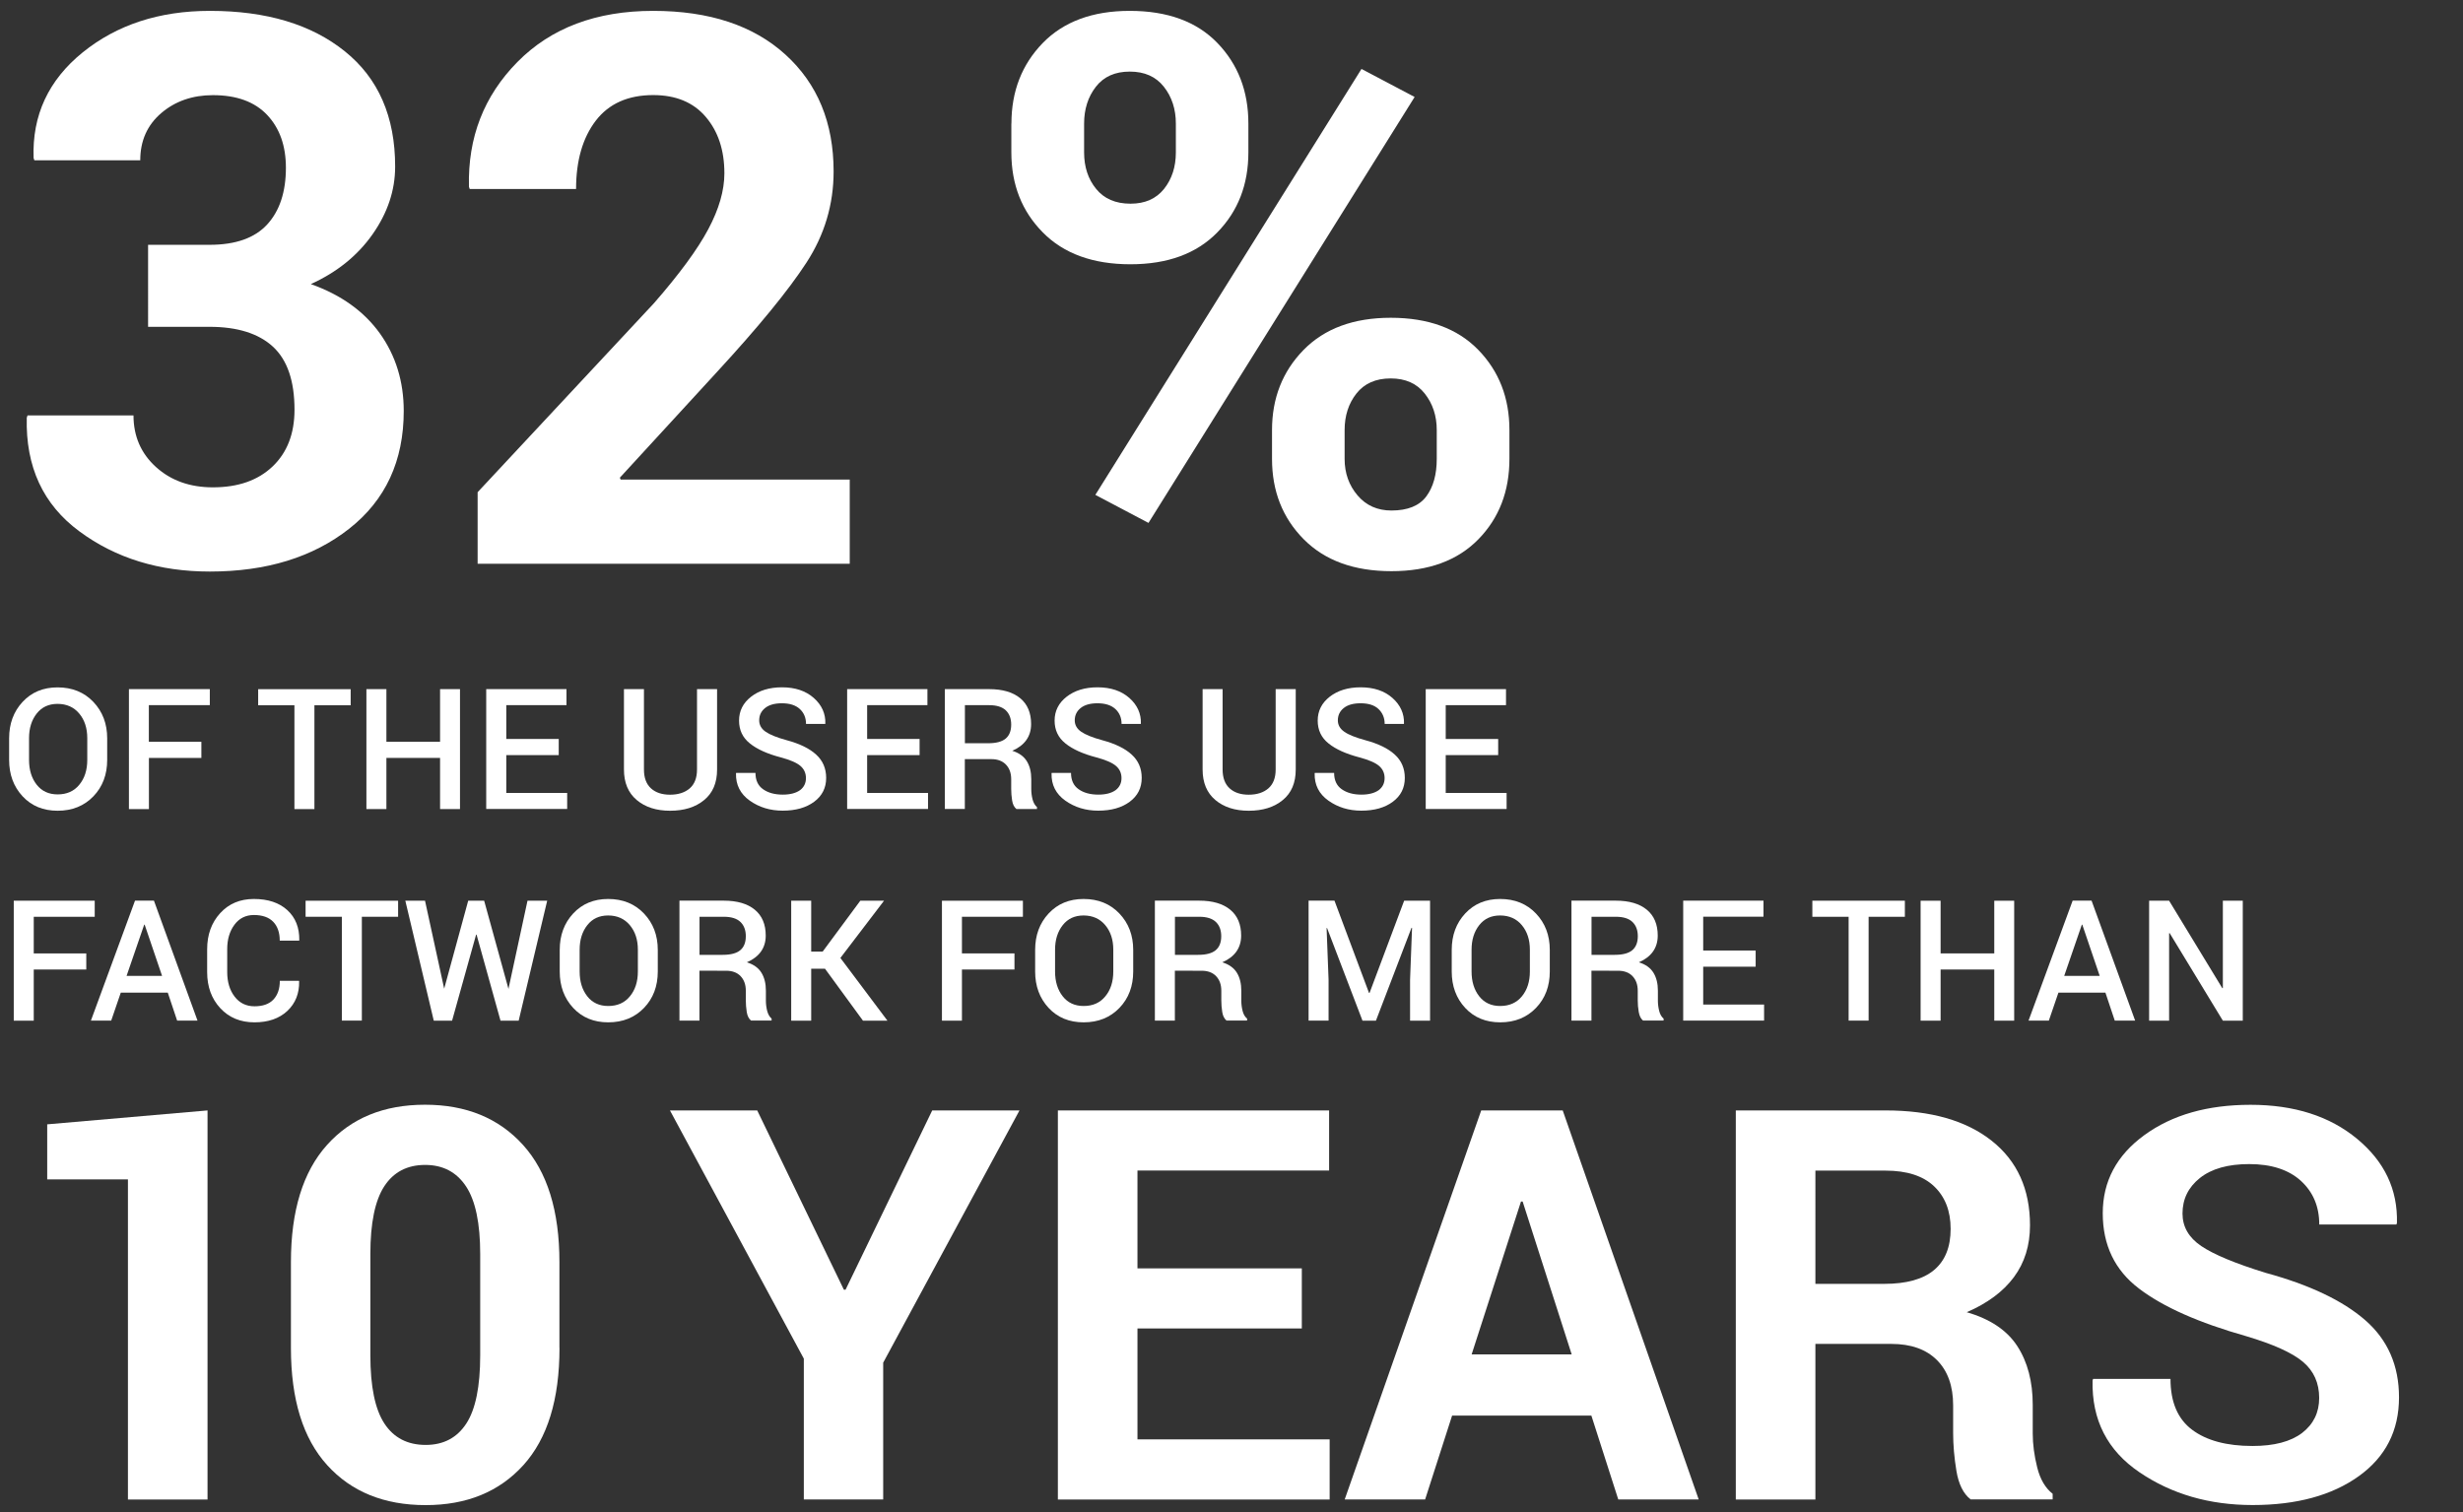
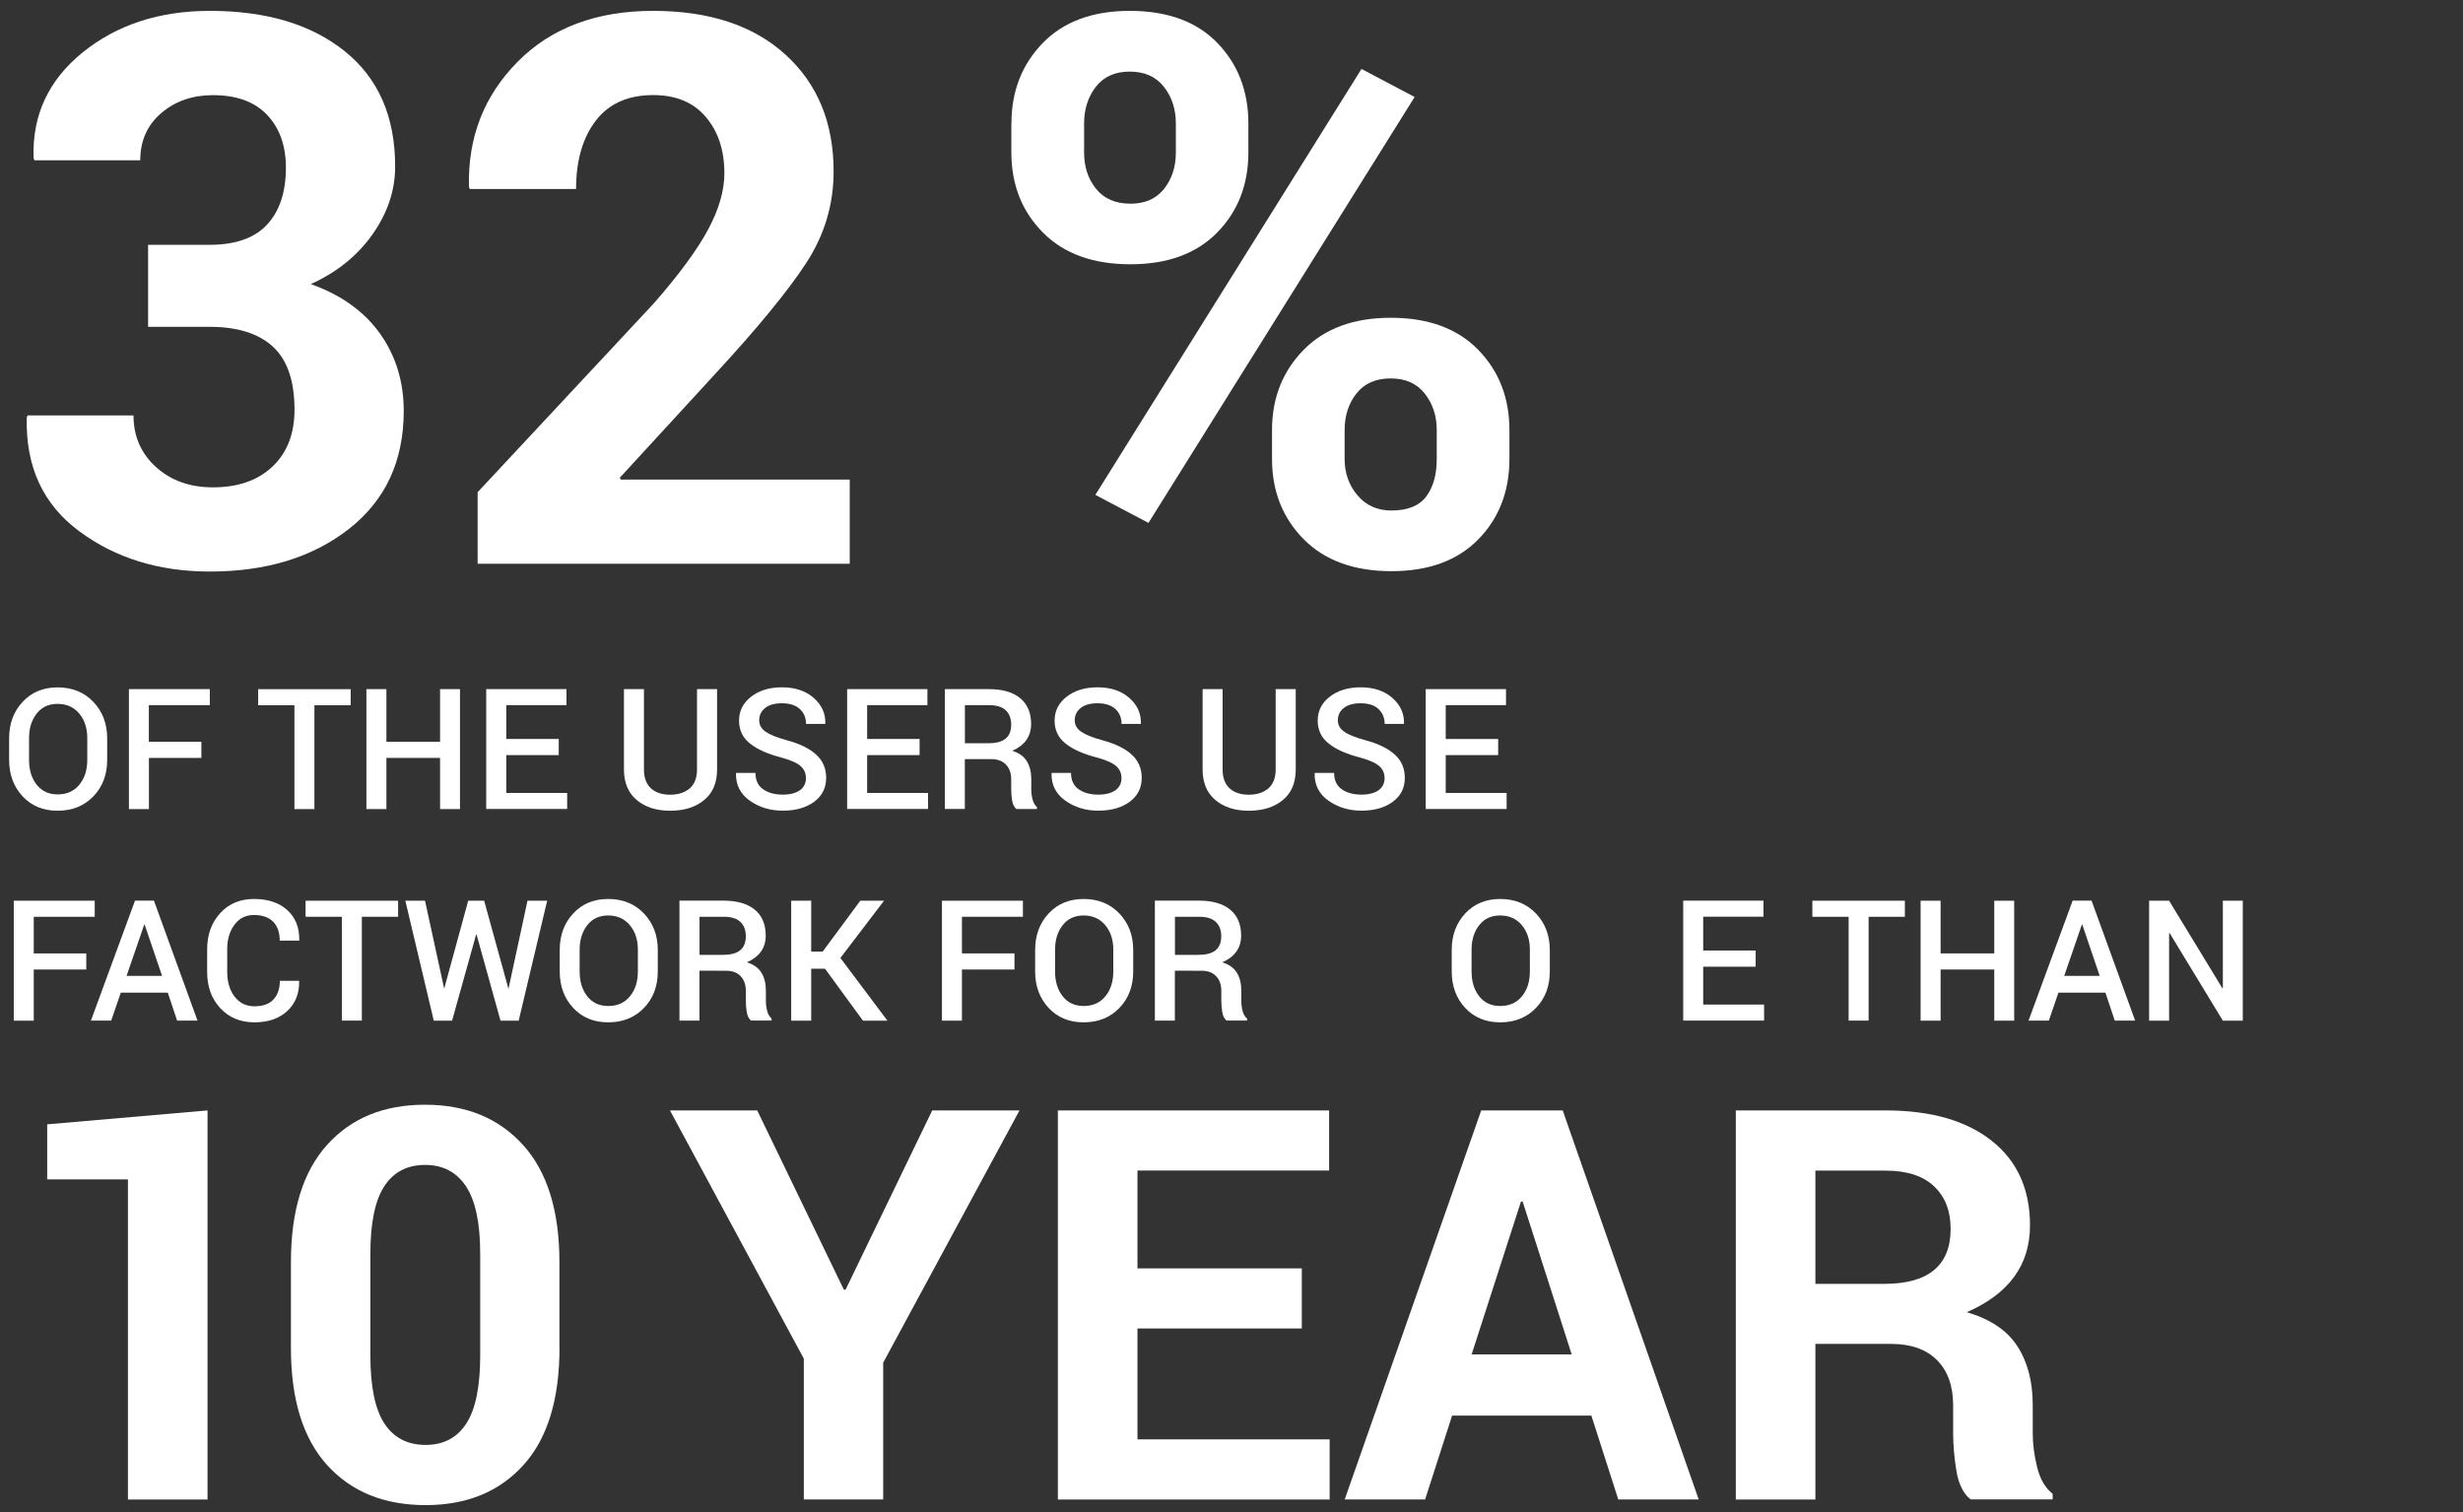
<svg xmlns="http://www.w3.org/2000/svg" version="1.1" id="Ebene_1" x="0px" y="0px" viewBox="0 0 324 199" xml:space="preserve">
  <rect x="0" y="0" width="324" height="199" fill="#333333" stroke="none" />
  <g>
    <path fill="#FFFFFF" d="M19.49,32.21h8.08c3.41,0,5.94-0.89,7.58-2.68c1.64-1.79,2.46-4.28,2.46-7.46c0-2.89-0.82-5.2-2.46-6.94   c-1.64-1.74-4.02-2.61-7.14-2.61c-2.69,0-4.96,0.79-6.8,2.36c-1.84,1.58-2.76,3.64-2.76,6.21H4.52l-0.1-0.3   c-0.2-5.61,1.95-10.24,6.45-13.89c4.5-3.64,10.08-5.47,16.74-5.47c7.42,0,13.34,1.77,17.75,5.32c4.42,3.55,6.62,8.6,6.62,15.17   c0,3.12-0.99,6.08-2.96,8.89s-4.68,5-8.13,6.57c3.97,1.41,7,3.58,9.09,6.5c2.08,2.92,3.13,6.32,3.13,10.19   c0,6.57-2.39,11.73-7.17,15.49c-4.78,3.76-10.89,5.64-18.34,5.64c-6.67,0-12.39-1.76-17.16-5.29c-4.78-3.53-7.08-8.51-6.92-14.95   l0.1-0.3h13.94c0,2.74,0.99,5.01,2.96,6.79c1.97,1.78,4.46,2.67,7.49,2.67c3.32,0,5.93-0.92,7.85-2.75   c1.92-1.83,2.88-4.32,2.88-7.47c0-3.77-0.94-6.53-2.83-8.28C34.02,43.88,31.24,43,27.56,43h-8.08V32.21z" />
    <path fill="#FFFFFF" d="M111.78,74.17H62.83v-9.41l23.2-24.87c3.35-3.84,5.73-7.08,7.14-9.73c1.41-2.64,2.12-5.1,2.12-7.36   c0-3.02-0.81-5.49-2.44-7.41c-1.63-1.92-3.93-2.88-6.92-2.88c-3.32,0-5.84,1.13-7.56,3.37c-1.72,2.25-2.59,5.25-2.59,8.99H61.79   l-0.1-0.3c-0.16-6.47,1.96-11.94,6.38-16.42c4.42-4.48,10.37-6.72,17.85-6.72c7.39,0,13.19,1.92,17.41,5.76   c4.22,3.84,6.33,8.96,6.33,15.37c0,4.33-1.19,8.33-3.57,11.99c-2.38,3.66-6.31,8.46-11.79,14.41L81.54,62.85l0.1,0.25h30.14V74.17z   " />
    <path fill="#FFFFFF" d="M133.05,16.26c0-4.24,1.37-7.76,4.11-10.59c2.74-2.82,6.56-4.24,11.45-4.24c4.96,0,8.8,1.4,11.52,4.21   c2.72,2.81,4.09,6.35,4.09,10.61v3.79c0,4.24-1.36,7.75-4.09,10.54c-2.73,2.79-6.53,4.19-11.43,4.19c-4.92,0-8.77-1.4-11.52-4.19   c-2.76-2.79-4.14-6.3-4.14-10.54V16.26z M142.61,20.05c0,1.9,0.52,3.5,1.58,4.8c1.05,1.3,2.56,1.95,4.53,1.95   c1.9,0,3.37-0.65,4.41-1.95c1.03-1.3,1.55-2.9,1.55-4.8v-3.79c0-1.9-0.53-3.52-1.58-4.85c-1.05-1.33-2.54-1.99-4.48-1.99   c-1.94,0-3.42,0.66-4.46,1.99c-1.03,1.33-1.55,2.95-1.55,4.85V20.05z M151.08,68.8l-6.99-3.69L179.1,9.07l6.99,3.69L151.08,68.8z    M167.33,56.59c0-4.2,1.38-7.71,4.14-10.54c2.76-2.82,6.58-4.24,11.48-4.24c4.92,0,8.76,1.4,11.5,4.21   c2.74,2.81,4.11,6.33,4.11,10.56v3.79c0,4.27-1.36,7.8-4.09,10.59c-2.73,2.79-6.53,4.19-11.43,4.19c-4.92,0-8.77-1.4-11.55-4.21   c-2.78-2.81-4.16-6.33-4.16-10.56V56.59z M176.88,60.38c0,1.87,0.57,3.47,1.7,4.8c1.13,1.33,2.62,1.99,4.46,1.99   c2.13,0,3.66-0.62,4.58-1.85c0.92-1.23,1.38-2.88,1.38-4.95v-3.79c0-1.87-0.53-3.47-1.58-4.8c-1.05-1.33-2.54-1.99-4.48-1.99   c-1.97,0-3.47,0.67-4.51,1.99s-1.55,2.93-1.55,4.8V60.38z" />
    <path fill="#FFFFFF" d="M14.1,99.98c0,1.93-0.6,3.53-1.81,4.79s-2.78,1.9-4.71,1.9c-1.89,0-3.43-0.63-4.61-1.9   c-1.18-1.27-1.77-2.87-1.77-4.79v-2.84c0-1.92,0.59-3.52,1.77-4.79c1.18-1.27,2.71-1.91,4.6-1.91c1.93,0,3.5,0.64,4.71,1.91   s1.82,2.87,1.82,4.79V99.98z M11.48,97.12c0-1.31-0.35-2.4-1.06-3.24c-0.7-0.84-1.66-1.27-2.85-1.27c-1.16,0-2.07,0.42-2.74,1.27   c-0.67,0.85-1.01,1.93-1.01,3.24v2.86c0,1.33,0.34,2.42,1.01,3.27s1.59,1.27,2.75,1.27c1.21,0,2.16-0.42,2.85-1.27   c0.7-0.84,1.05-1.94,1.05-3.27V97.12z" />
    <path fill="#FFFFFF" d="M26.5,99.72h-6.91v6.73h-2.63V90.67H27.6v2.11h-8.02v4.82h6.91V99.72z" />
    <path fill="#FFFFFF" d="M46.13,92.79h-4.77v13.66h-2.63V92.79h-4.77v-2.11h12.17V92.79z" />
    <path fill="#FFFFFF" d="M60.51,106.45h-2.62v-6.73h-7.06v6.73h-2.63V90.67h2.63v6.93h7.06v-6.93h2.62V106.45z" />
    <path fill="#FFFFFF" d="M73.5,99.35h-6.9v4.98h8.01v2.11H63.96V90.67h10.56v2.11H66.6v4.45h6.9V99.35z" />
    <path fill="#FFFFFF" d="M94.33,90.67v10.58c0,1.75-0.57,3.09-1.71,4.02c-1.14,0.94-2.63,1.4-4.47,1.4c-1.81,0-3.27-0.47-4.39-1.41   c-1.12-0.94-1.68-2.28-1.68-4.02V90.67h2.63v10.57c0,1.1,0.31,1.93,0.93,2.49c0.62,0.56,1.46,0.83,2.5,0.83   c1.08,0,1.95-0.28,2.59-0.83c0.64-0.56,0.96-1.39,0.96-2.49V90.67H94.33z" />
    <path fill="#FFFFFF" d="M106.02,102.38c0-0.65-0.24-1.19-0.73-1.61c-0.49-0.42-1.35-0.79-2.58-1.12c-1.76-0.46-3.12-1.07-4.07-1.84   c-0.95-0.76-1.42-1.76-1.42-3c0-1.27,0.53-2.32,1.58-3.14s2.41-1.24,4.07-1.24c1.73,0,3.13,0.47,4.18,1.4s1.56,2.06,1.52,3.36   l-0.02,0.06h-2.52c0-0.81-0.27-1.46-0.82-1.97c-0.55-0.5-1.33-0.75-2.35-0.75c-0.96,0-1.7,0.21-2.22,0.63s-0.77,0.96-0.77,1.62   c0,0.6,0.28,1.1,0.84,1.49s1.49,0.77,2.78,1.12c1.7,0.46,2.99,1.08,3.87,1.89c0.88,0.8,1.32,1.82,1.32,3.07   c0,1.32-0.53,2.36-1.58,3.14c-1.05,0.78-2.43,1.17-4.14,1.17c-1.65,0-3.09-0.44-4.33-1.32c-1.24-0.88-1.85-2.08-1.81-3.59   l0.02-0.06h2.54c0,0.96,0.33,1.68,1,2.15c0.66,0.47,1.53,0.71,2.59,0.71c0.98,0,1.73-0.2,2.28-0.59   C105.75,103.58,106.02,103.05,106.02,102.38z" />
    <path fill="#FFFFFF" d="M120.97,99.35h-6.9v4.98h8.01v2.11h-10.64V90.67H122v2.11h-7.93v4.45h6.9V99.35z" />
    <path fill="#FFFFFF" d="M126.92,99.9v6.54h-2.63V90.67h5.83c1.76,0,3.12,0.4,4.08,1.19c0.96,0.79,1.44,1.93,1.44,3.4   c0,0.82-0.21,1.52-0.63,2.11c-0.42,0.59-1.04,1.06-1.85,1.41c0.89,0.28,1.53,0.74,1.92,1.38c0.39,0.64,0.58,1.42,0.58,2.36v1.31   c0,0.46,0.06,0.91,0.17,1.35c0.12,0.44,0.31,0.78,0.58,1.01v0.25h-2.71c-0.29-0.24-0.48-0.61-0.56-1.13s-0.12-1.01-0.12-1.51v-1.27   c0-0.81-0.23-1.45-0.69-1.93c-0.46-0.48-1.1-0.72-1.91-0.72H126.92z M126.92,97.79h3.06c1.05,0,1.82-0.2,2.31-0.61   s0.73-1.02,0.73-1.85c0-0.79-0.24-1.42-0.71-1.87c-0.48-0.45-1.2-0.68-2.18-0.68h-3.2V97.79z" />
    <path fill="#FFFFFF" d="M147.53,102.38c0-0.65-0.24-1.19-0.73-1.61c-0.49-0.42-1.35-0.79-2.58-1.12c-1.76-0.46-3.12-1.07-4.07-1.84   c-0.95-0.76-1.42-1.76-1.42-3c0-1.27,0.53-2.32,1.58-3.14s2.41-1.24,4.07-1.24c1.73,0,3.13,0.47,4.18,1.4s1.56,2.06,1.52,3.36   l-0.02,0.06h-2.52c0-0.81-0.27-1.46-0.82-1.97c-0.55-0.5-1.33-0.75-2.35-0.75c-0.96,0-1.7,0.21-2.22,0.63s-0.77,0.96-0.77,1.62   c0,0.6,0.28,1.1,0.84,1.49s1.49,0.77,2.78,1.12c1.7,0.46,2.99,1.08,3.87,1.89c0.88,0.8,1.32,1.82,1.32,3.07   c0,1.32-0.53,2.36-1.58,3.14c-1.05,0.78-2.43,1.17-4.14,1.17c-1.65,0-3.09-0.44-4.33-1.32c-1.24-0.88-1.85-2.08-1.81-3.59   l0.02-0.06h2.54c0,0.96,0.33,1.68,1,2.15c0.66,0.47,1.53,0.71,2.59,0.71c0.98,0,1.73-0.2,2.28-0.59   C147.26,103.58,147.53,103.05,147.53,102.38z" />
    <path fill="#FFFFFF" d="M170.45,90.67v10.58c0,1.75-0.57,3.09-1.71,4.02c-1.14,0.94-2.63,1.4-4.47,1.4c-1.81,0-3.27-0.47-4.39-1.41   c-1.12-0.94-1.68-2.28-1.68-4.02V90.67h2.63v10.57c0,1.1,0.31,1.93,0.93,2.49c0.62,0.56,1.46,0.83,2.5,0.83   c1.08,0,1.95-0.28,2.59-0.83c0.64-0.56,0.96-1.39,0.96-2.49V90.67H170.45z" />
    <path fill="#FFFFFF" d="M182.14,102.38c0-0.65-0.24-1.19-0.73-1.61c-0.49-0.42-1.35-0.79-2.58-1.12c-1.76-0.46-3.12-1.07-4.07-1.84   c-0.95-0.76-1.42-1.76-1.42-3c0-1.27,0.53-2.32,1.58-3.14s2.41-1.24,4.07-1.24c1.73,0,3.13,0.47,4.18,1.4s1.56,2.06,1.52,3.36   l-0.02,0.06h-2.52c0-0.81-0.28-1.46-0.82-1.97s-1.33-0.75-2.35-0.75c-0.96,0-1.7,0.21-2.22,0.63s-0.77,0.96-0.77,1.62   c0,0.6,0.28,1.1,0.84,1.49c0.56,0.4,1.49,0.77,2.78,1.12c1.7,0.46,2.99,1.08,3.87,1.89c0.88,0.8,1.32,1.82,1.32,3.07   c0,1.32-0.53,2.36-1.58,3.14c-1.05,0.78-2.43,1.17-4.14,1.17c-1.65,0-3.09-0.44-4.33-1.32s-1.85-2.08-1.81-3.59l0.02-0.06h2.54   c0,0.96,0.33,1.68,1,2.15c0.67,0.47,1.53,0.71,2.59,0.71c0.97,0,1.73-0.2,2.28-0.59C181.87,103.58,182.14,103.05,182.14,102.38z" />
    <path fill="#FFFFFF" d="M197.08,99.35h-6.9v4.98h8.01v2.11h-10.64V90.67h10.56v2.11h-7.93v4.45h6.9V99.35z" />
    <path fill="#FFFFFF" d="M11.35,127.56H4.44v6.73H1.81v-15.78h10.65v2.11H4.44v4.82h6.91V127.56z" />
    <path fill="#FFFFFF" d="M22.07,130.6h-6.18l-1.26,3.68h-2.67l5.8-15.78h2.49l5.73,15.78h-2.68L22.07,130.6z M16.65,128.4h4.67   l-2.29-6.74h-0.06L16.65,128.4z" />
    <path fill="#FFFFFF" d="M39.33,129.05l0.02,0.07c0.03,1.6-0.49,2.89-1.55,3.89c-1.07,1-2.51,1.5-4.33,1.5   c-1.84,0-3.34-0.62-4.49-1.86c-1.15-1.24-1.73-2.82-1.73-4.75v-3c0-1.92,0.57-3.5,1.71-4.75s2.62-1.87,4.44-1.87   c1.86,0,3.33,0.49,4.4,1.47c1.07,0.98,1.59,2.29,1.57,3.95l-0.02,0.06h-2.55c0-1.06-0.29-1.89-0.86-2.48   c-0.57-0.59-1.42-0.89-2.54-0.89c-1.08,0-1.93,0.43-2.56,1.28c-0.63,0.85-0.95,1.92-0.95,3.2v3.02c0,1.3,0.32,2.38,0.97,3.23   s1.52,1.28,2.62,1.28c1.09,0,1.92-0.29,2.48-0.88s0.85-1.41,0.85-2.47H39.33z" />
    <path fill="#FFFFFF" d="M52.37,120.62H47.6v13.66h-2.63v-13.66H40.2v-2.11h12.17V120.62z" />
    <path fill="#FFFFFF" d="M58.43,130.08v0.02l0.01-0.05l3.15-11.54h2.1l3.19,11.57l0.01,0.08l0.01-0.11l2.49-11.54h2.59l-3.75,15.78   h-2.39l-3.15-11.32h-0.06l-3.16,11.32h-2.41l-3.74-15.78h2.59L58.43,130.08z" />
    <path fill="#FFFFFF" d="M86.53,127.82c0,1.93-0.6,3.53-1.81,4.79s-2.78,1.9-4.71,1.9c-1.89,0-3.43-0.63-4.61-1.9   c-1.18-1.27-1.77-2.87-1.77-4.79v-2.84c0-1.92,0.59-3.52,1.77-4.79c1.18-1.27,2.71-1.91,4.6-1.91c1.93,0,3.5,0.64,4.71,1.91   s1.82,2.87,1.82,4.79V127.82z M83.91,124.96c0-1.32-0.35-2.39-1.06-3.24c-0.7-0.84-1.66-1.27-2.85-1.27   c-1.16,0-2.07,0.42-2.74,1.27c-0.67,0.85-1.01,1.92-1.01,3.24v2.86c0,1.33,0.34,2.42,1.01,3.27s1.59,1.27,2.75,1.27   c1.21,0,2.16-0.42,2.85-1.27c0.7-0.84,1.05-1.94,1.05-3.27V124.96z" />
    <path fill="#FFFFFF" d="M92.01,127.74v6.54h-2.63v-15.78h5.83c1.76,0,3.12,0.4,4.08,1.19c0.96,0.79,1.44,1.93,1.44,3.4   c0,0.82-0.21,1.52-0.63,2.11c-0.42,0.59-1.04,1.06-1.85,1.41c0.89,0.28,1.53,0.74,1.92,1.38c0.39,0.64,0.58,1.42,0.58,2.36v1.31   c0,0.46,0.06,0.91,0.17,1.35c0.12,0.44,0.31,0.78,0.58,1.01v0.25h-2.71c-0.29-0.24-0.48-0.61-0.56-1.13s-0.12-1.01-0.12-1.51v-1.27   c0-0.81-0.23-1.45-0.69-1.93c-0.46-0.48-1.1-0.71-1.91-0.71H92.01z M92.01,125.63h3.06c1.05,0,1.82-0.2,2.31-0.61   s0.73-1.02,0.73-1.85c0-0.79-0.24-1.42-0.71-1.87s-1.2-0.68-2.18-0.68h-3.2V125.63z" />
    <path fill="#FFFFFF" d="M108.53,127.46h-1.82v6.83h-2.63v-15.78h2.63v6.69h1.51l4.95-6.69h3.12l-5.74,7.53l6.19,8.25h-3.22   L108.53,127.46z" />
    <path fill="#FFFFFF" d="M133.45,127.56h-6.91v6.73h-2.63v-15.78h10.65v2.11h-8.02v4.82h6.91V127.56z" />
    <path fill="#FFFFFF" d="M149.07,127.82c0,1.93-0.6,3.53-1.81,4.79s-2.78,1.9-4.71,1.9c-1.89,0-3.43-0.63-4.61-1.9   c-1.18-1.27-1.77-2.87-1.77-4.79v-2.84c0-1.92,0.59-3.52,1.77-4.79c1.18-1.27,2.71-1.91,4.6-1.91c1.93,0,3.5,0.64,4.71,1.91   s1.82,2.87,1.82,4.79V127.82z M146.45,124.96c0-1.32-0.35-2.39-1.06-3.24c-0.7-0.84-1.66-1.27-2.85-1.27   c-1.16,0-2.07,0.42-2.74,1.27c-0.67,0.85-1.01,1.92-1.01,3.24v2.86c0,1.33,0.34,2.42,1.01,3.27s1.59,1.27,2.75,1.27   c1.21,0,2.16-0.42,2.85-1.27c0.7-0.84,1.05-1.94,1.05-3.27V124.96z" />
    <path fill="#FFFFFF" d="M154.55,127.74v6.54h-2.63v-15.78h5.83c1.76,0,3.12,0.4,4.08,1.19c0.96,0.79,1.44,1.93,1.44,3.4   c0,0.82-0.21,1.52-0.63,2.11c-0.42,0.59-1.04,1.06-1.85,1.41c0.89,0.28,1.53,0.74,1.92,1.38c0.39,0.64,0.58,1.42,0.58,2.36v1.31   c0,0.46,0.06,0.91,0.17,1.35s0.31,0.78,0.59,1.01v0.25h-2.71c-0.29-0.24-0.48-0.61-0.56-1.13s-0.12-1.01-0.12-1.51v-1.27   c0-0.81-0.23-1.45-0.69-1.93c-0.46-0.48-1.1-0.71-1.91-0.71H154.55z M154.55,125.63h3.06c1.05,0,1.82-0.2,2.31-0.61   s0.73-1.02,0.73-1.85c0-0.79-0.24-1.42-0.71-1.87s-1.2-0.68-2.18-0.68h-3.2V125.63z" />
-     <path fill="#FFFFFF" d="M175.55,118.51l4.54,12.13h0.07l4.55-12.13h3.41v15.78h-2.63v-5.37l0.26-6.84l-0.07-0.01L181,134.29h-1.77   l-4.66-12.19l-0.06,0.01l0.26,6.8v5.37h-2.63v-15.78H175.55z" />
    <path fill="#FFFFFF" d="M203.87,127.82c0,1.93-0.6,3.53-1.81,4.79s-2.78,1.9-4.71,1.9c-1.89,0-3.43-0.63-4.61-1.9   c-1.18-1.27-1.77-2.87-1.77-4.79v-2.84c0-1.92,0.59-3.52,1.77-4.79c1.18-1.27,2.71-1.91,4.6-1.91c1.93,0,3.5,0.64,4.71,1.91   c1.21,1.27,1.82,2.87,1.82,4.79V127.82z M201.25,124.96c0-1.32-0.35-2.39-1.06-3.24c-0.7-0.84-1.66-1.27-2.86-1.27   c-1.16,0-2.07,0.42-2.74,1.27c-0.67,0.85-1.01,1.92-1.01,3.24v2.86c0,1.33,0.34,2.42,1.01,3.27c0.67,0.85,1.59,1.27,2.75,1.27   c1.21,0,2.16-0.42,2.86-1.27s1.05-1.94,1.05-3.27V124.96z" />
-     <path fill="#FFFFFF" d="M209.35,127.74v6.54h-2.63v-15.78h5.83c1.76,0,3.12,0.4,4.08,1.19c0.96,0.79,1.44,1.93,1.44,3.4   c0,0.82-0.21,1.52-0.63,2.11c-0.42,0.59-1.04,1.06-1.85,1.41c0.89,0.28,1.53,0.74,1.92,1.38c0.39,0.64,0.58,1.42,0.58,2.36v1.31   c0,0.46,0.06,0.91,0.17,1.35s0.31,0.78,0.58,1.01v0.25h-2.71c-0.29-0.24-0.47-0.61-0.56-1.13s-0.13-1.01-0.13-1.51v-1.27   c0-0.81-0.23-1.45-0.69-1.93c-0.46-0.48-1.1-0.71-1.91-0.71H209.35z M209.35,125.63h3.06c1.05,0,1.82-0.2,2.31-0.61   c0.48-0.4,0.73-1.02,0.73-1.85c0-0.79-0.24-1.42-0.71-1.87s-1.2-0.68-2.18-0.68h-3.2V125.63z" />
    <path fill="#FFFFFF" d="M230.95,127.19h-6.9v4.98h8.01v2.11h-10.64v-15.78h10.56v2.11h-7.93v4.45h6.9V127.19z" />
    <path fill="#FFFFFF" d="M250.58,120.62h-4.77v13.66h-2.63v-13.66h-4.77v-2.11h12.17V120.62z" />
    <path fill="#FFFFFF" d="M264.96,134.29h-2.62v-6.73h-7.06v6.73h-2.63v-15.78h2.63v6.93h7.06v-6.93h2.62V134.29z" />
    <path fill="#FFFFFF" d="M276.96,130.6h-6.18l-1.26,3.68h-2.67l5.8-15.78h2.49l5.73,15.78h-2.68L276.96,130.6z M271.54,128.4h4.67   l-2.29-6.74h-0.06L271.54,128.4z" />
    <path fill="#FFFFFF" d="M295.03,134.29h-2.62l-7-11.52l-0.07,0.02v11.5h-2.63v-15.78h2.63l7,11.51l0.07-0.02v-11.49h2.62V134.29z" />
    <path fill="#FFFFFF" d="M27.3,197.29H16.83v-42.12H6.21v-7.24l21.09-1.83V197.29z" />
    <path fill="#FFFFFF" d="M73.6,177.35c0,6.77-1.58,11.91-4.75,15.42c-3.17,3.5-7.45,5.26-12.86,5.26c-5.45,0-9.77-1.75-12.95-5.26   c-3.18-3.5-4.77-8.64-4.77-15.42v-11.29c0-6.75,1.58-11.89,4.75-15.42c3.17-3.53,7.46-5.29,12.89-5.29c5.4,0,9.7,1.76,12.89,5.29   s4.79,8.67,4.79,15.42V177.35z M63.17,165c0-4.05-0.62-7.02-1.86-8.9c-1.24-1.88-3.04-2.83-5.38-2.83c-2.37,0-4.16,0.94-5.38,2.81   s-1.83,4.85-1.83,8.92v13.31c0,4.12,0.62,7.12,1.85,8.99c1.23,1.87,3.04,2.81,5.43,2.81c2.34,0,4.12-0.94,5.34-2.81   s1.83-4.87,1.83-8.99V165z" />
    <path fill="#FFFFFF" d="M111.01,169.69h0.22l11.4-23.59h11.48l-17.93,33.19v18h-10.44v-18.53L88.13,146.1h11.48L111.01,169.69z" />
    <path fill="#FFFFFF" d="M171.25,174.79h-21.62v14.59h25.28v7.91h-35.75V146.1h35.68v7.91h-25.21v12.87h21.62V174.79z" />
    <path fill="#FFFFFF" d="M209.34,186.25h-18.32l-3.55,11.04h-10.58l17.96-51.19h10.72l17.89,51.19h-10.58L209.34,186.25z    M193.59,178.2h13.16l-6.45-20.11h-0.22L193.59,178.2z" />
    <path fill="#FFFFFF" d="M238.81,176.83v20.46h-10.47V146.1h19.69c5.95,0,10.61,1.33,13.97,3.99c3.36,2.66,5.04,6.37,5.04,11.13   c0,2.65-0.71,4.92-2.12,6.82s-3.48,3.43-6.2,4.61c3.08,0.89,5.3,2.38,6.65,4.46s2.03,4.66,2.03,7.73v3.76   c0,1.43,0.2,2.92,0.59,4.48s1.07,2.71,2.03,3.46v0.74h-10.79c-0.96-0.75-1.58-2-1.87-3.76c-0.29-1.76-0.43-3.42-0.43-4.99v-3.62   c0-2.55-0.71-4.54-2.13-5.96c-1.42-1.42-3.42-2.13-6.01-2.13H238.81z M238.81,168.92h9.04c2.94,0,5.13-0.61,6.58-1.83   c1.45-1.22,2.17-3.02,2.17-5.41c0-2.34-0.72-4.21-2.17-5.59c-1.45-1.38-3.58-2.07-6.4-2.07h-9.22V168.92z" />
-     <path fill="#FFFFFF" d="M305.08,183.93c0-1.97-0.71-3.55-2.13-4.75c-1.42-1.2-3.92-2.32-7.48-3.38   c-6.22-1.76-10.91-3.84-14.09-6.26c-3.18-2.41-4.77-5.72-4.77-9.91s1.82-7.62,5.47-10.28s8.3-3.99,13.97-3.99   c5.74,0,10.41,1.49,14.02,4.48c3.61,2.99,5.35,6.67,5.24,11.06l-0.07,0.21h-10.15c0-2.37-0.81-4.28-2.42-5.75   c-1.61-1.46-3.88-2.2-6.79-2.2c-2.8,0-4.96,0.61-6.49,1.83c-1.53,1.22-2.29,2.78-2.29,4.68c0,1.73,0.82,3.16,2.46,4.27   c1.64,1.11,4.46,2.29,8.48,3.53c5.76,1.57,10.12,3.64,13.09,6.22c2.96,2.58,4.45,5.96,4.45,10.16c0,4.38-1.76,7.84-5.29,10.37   c-3.53,2.53-8.18,3.8-13.97,3.8c-5.69,0-10.65-1.44-14.88-4.31s-6.29-6.9-6.17-12.08l0.07-0.21h10.18c0,3.05,0.95,5.28,2.85,6.7   s4.55,2.13,7.94,2.13c2.84,0,5.02-0.57,6.53-1.72C304.33,187.38,305.08,185.85,305.08,183.93z" />
  </g>
</svg>